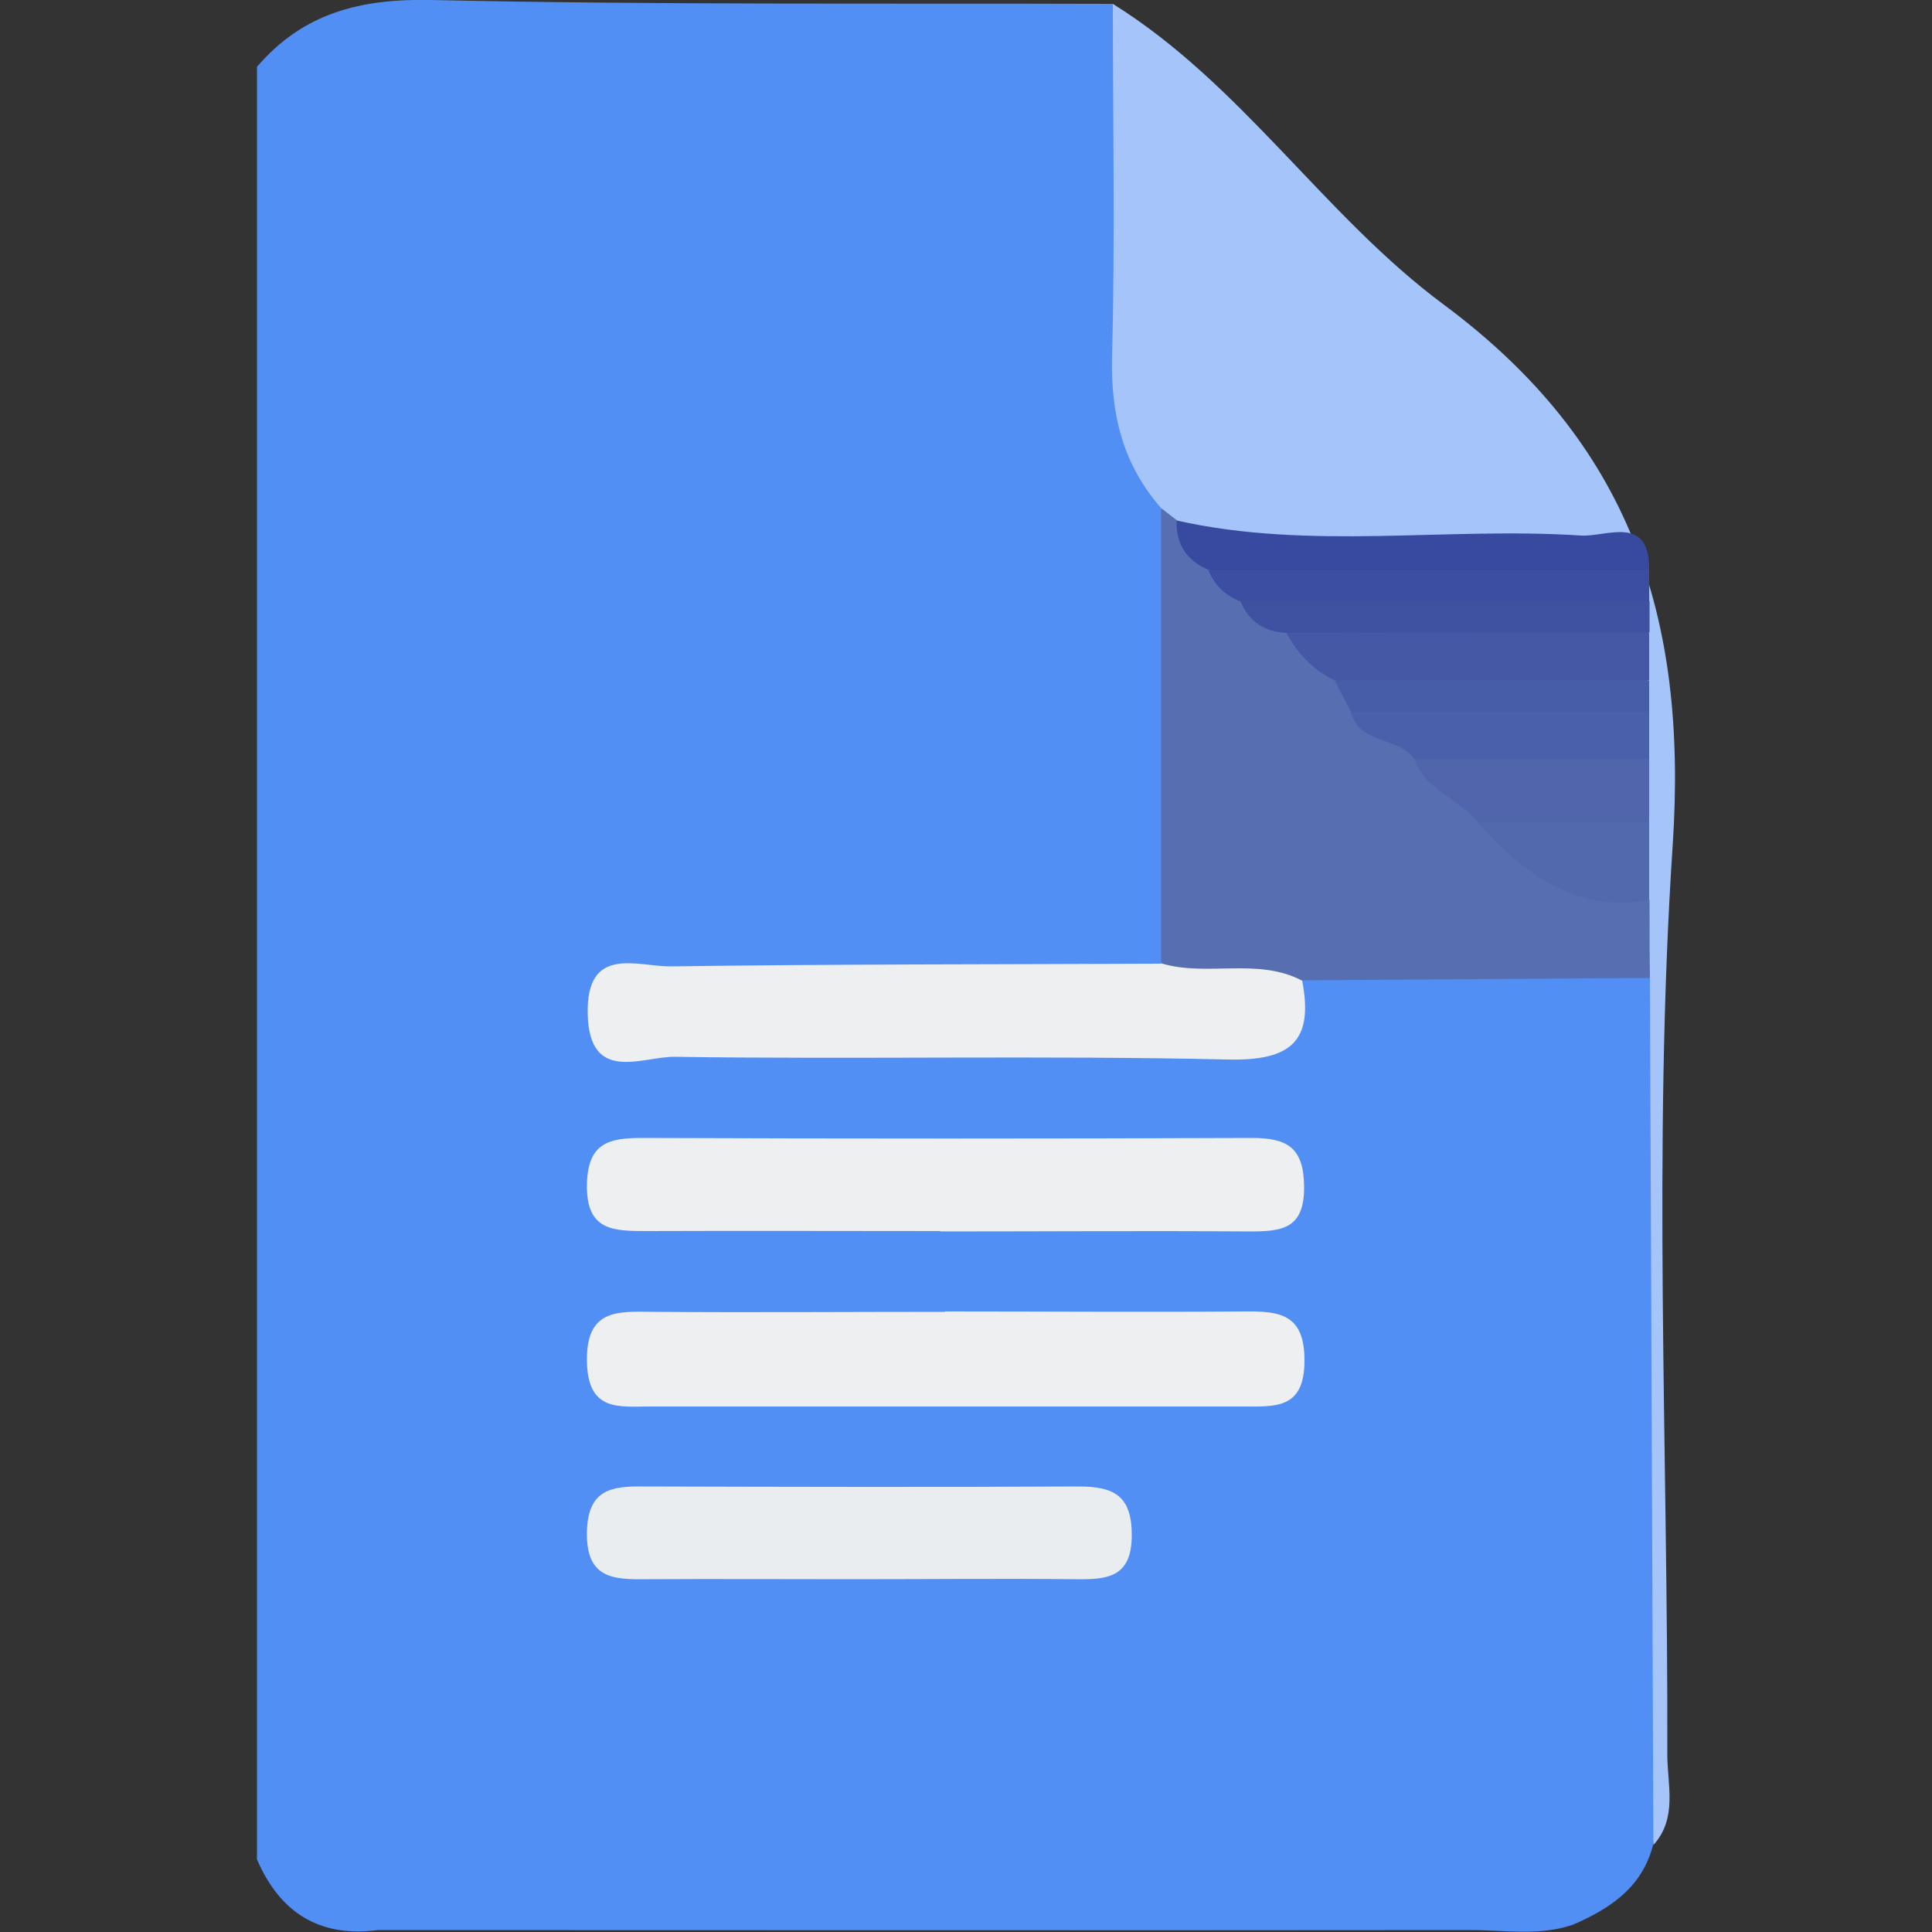
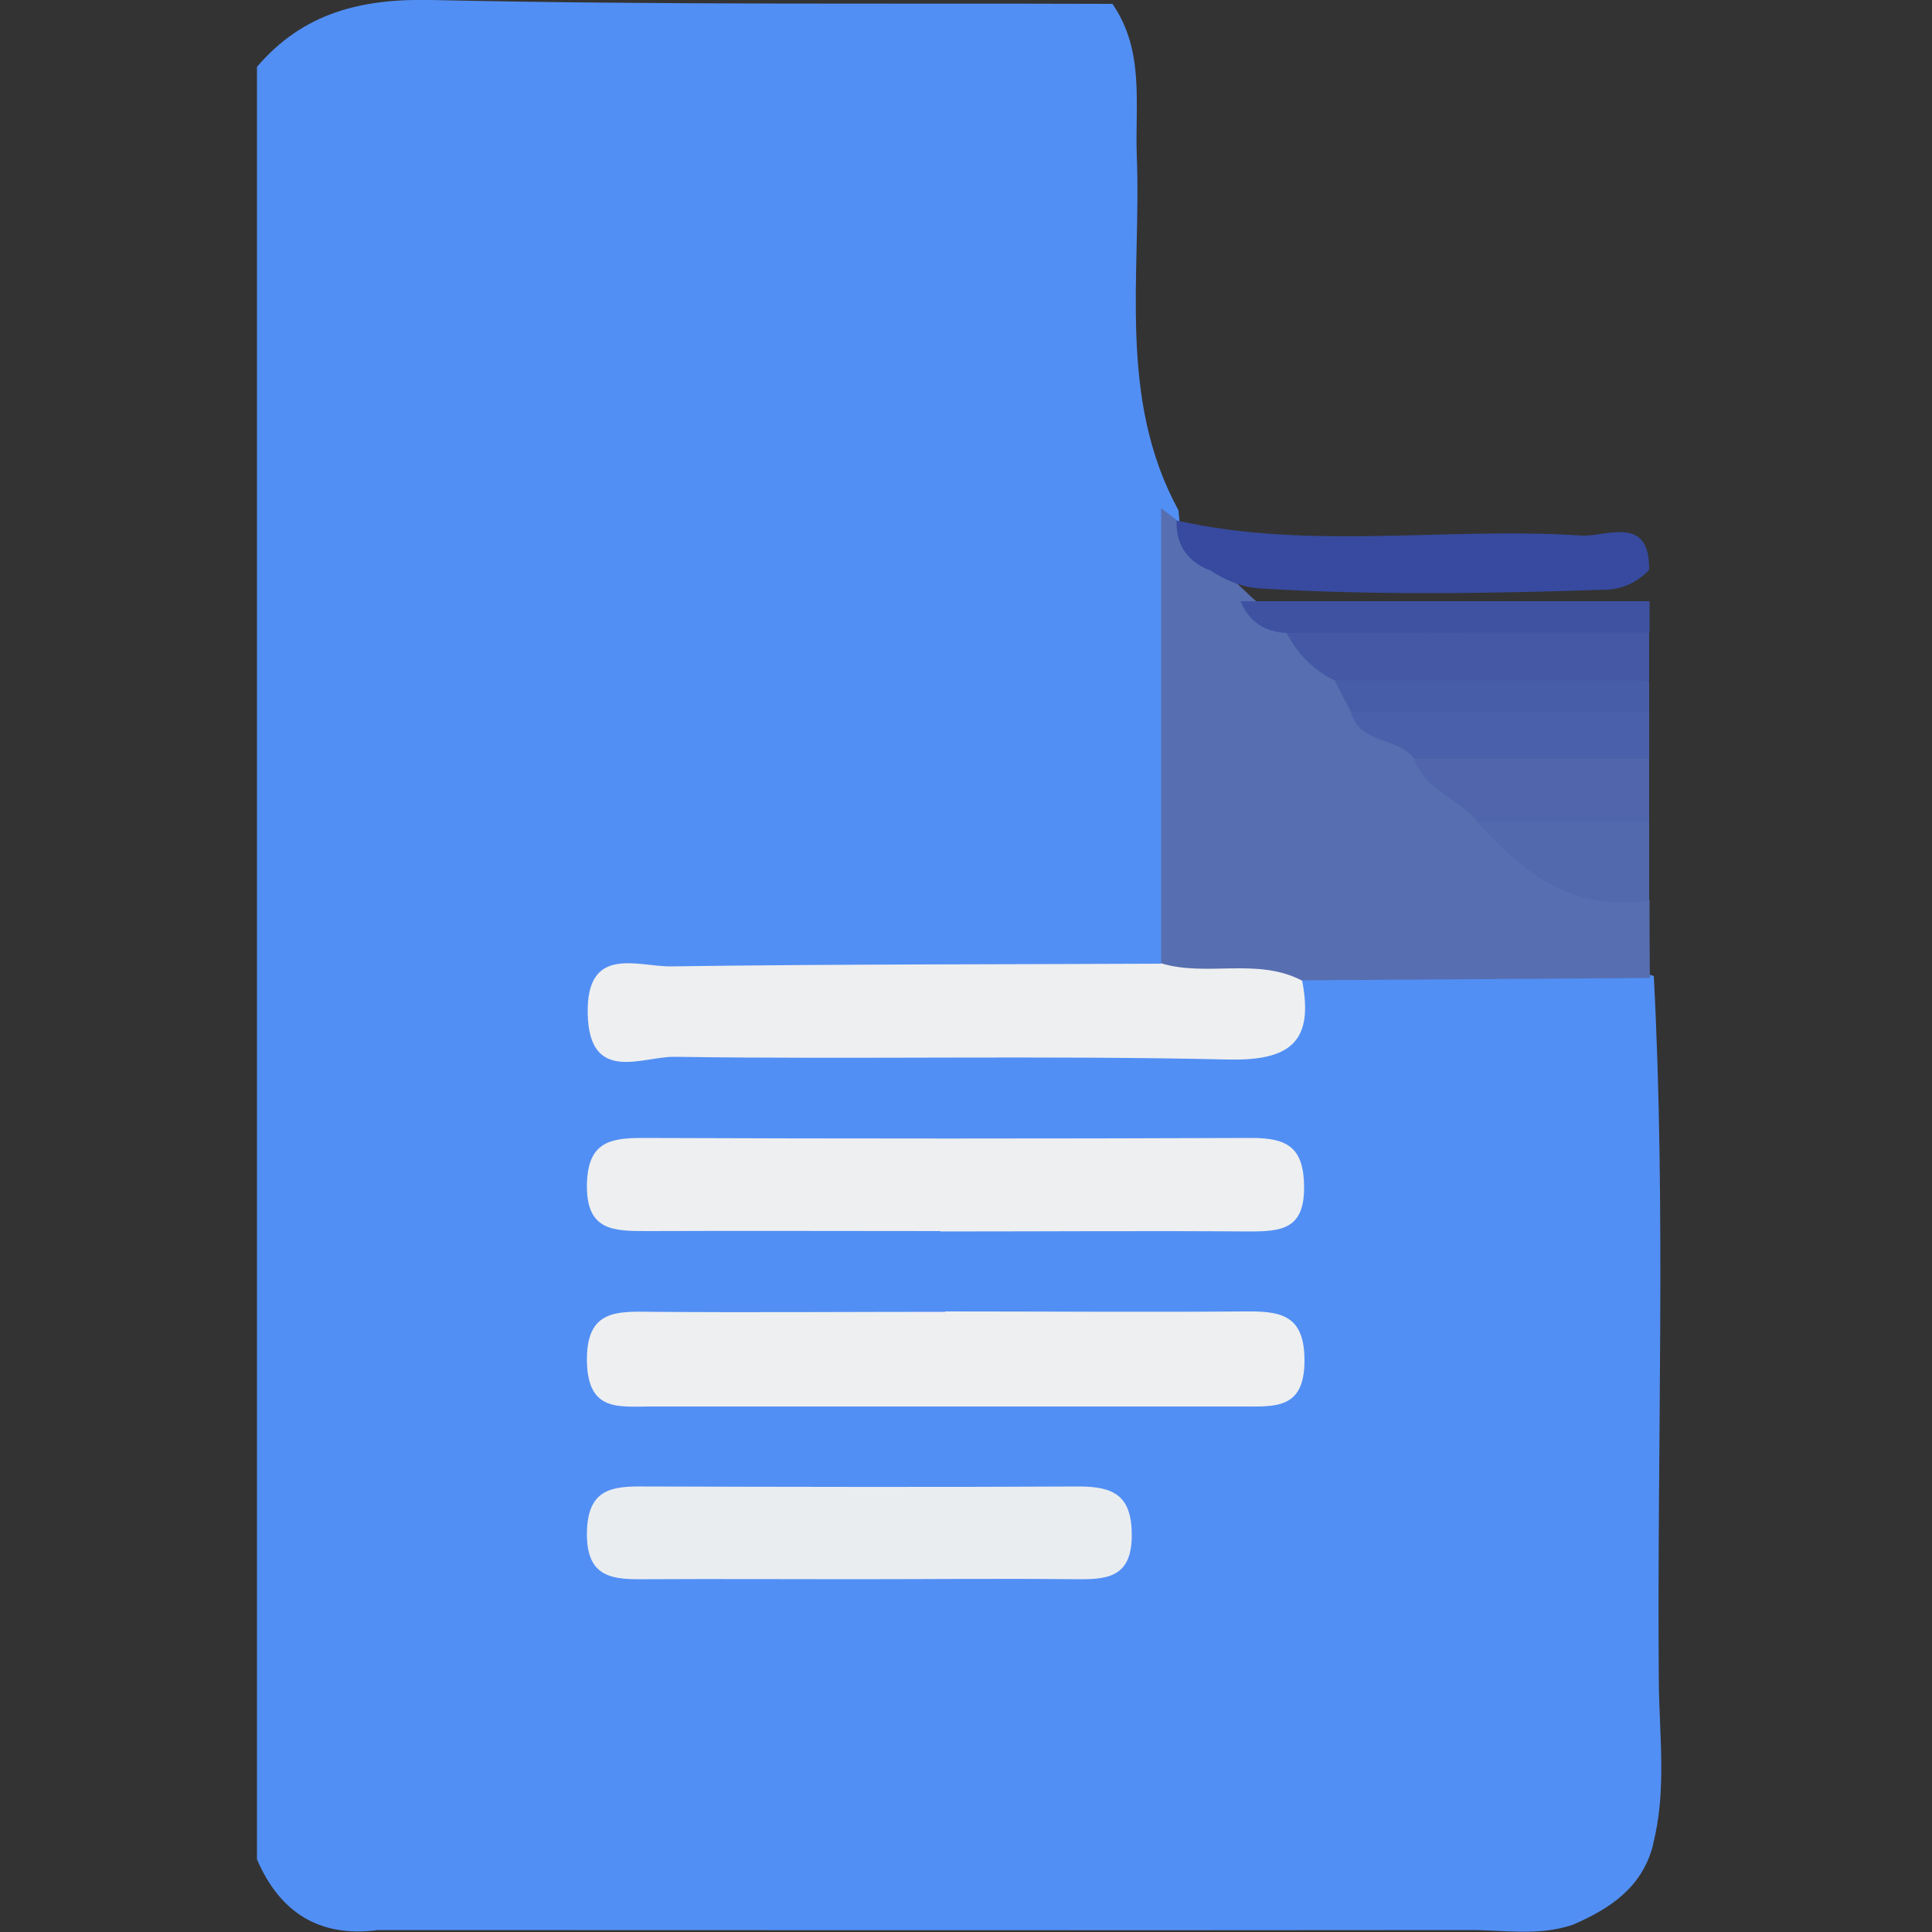
<svg xmlns="http://www.w3.org/2000/svg" id="Camada_1" viewBox="0 0 50 50">
  <rect x="0" y="0" width="50" height="50" fill="#333333" stroke="none" />
  <defs>
    <style>
      .cls-1 {
        fill: #5269ae;
      }

      .cls-2 {
        fill: #3f52a2;
      }

      .cls-3 {
        fill: #a5c4f9;
      }

      .cls-4 {
        fill: #576eb0;
      }

      .cls-5 {
        fill: #4458a5;
      }

      .cls-6 {
        fill: #3b4ea1;
      }

      .cls-7 {
        fill: #485da8;
      }

      .cls-8 {
        fill: #528ff4;
      }

      .cls-9 {
        fill: #eeeff0;
      }

      .cls-10 {
        fill: #4b60aa;
      }

      .cls-11 {
        fill: #5065ac;
      }

      .cls-12 {
        fill: #374a9f;
      }

      .cls-13 {
        fill: #eaedf0;
      }
    </style>
  </defs>
  <path class="cls-8" d="M42.78,47.75c-.28,1.09-1.1,1.64-2.07,2.06-.87.3-1.76.14-2.64.14-9.43.01-18.86,0-28.29,0-1.52.2-2.54-.46-3.13-1.83V1.73C7.85.33,9.34-.04,11.17,0c5.87.13,11.75.08,17.62.1.84,1.22.58,2.6.63,3.94.12,3.08-.51,6.25,1.08,9.17.32,3.23.15,6.47.16,9.7,0,.67-.04,1.35-.41,1.95-.75.77-1.75.66-2.68.67-3,.03-5.99,0-8.99.02-.78,0-1.62-.14-2.35.56.57.8,1.37.61,2.05.61,4.09.03,8.17-.04,12.26.04,1.46.03,2.49-.42,3.21-1.65,3.03-.64,6.05-.85,9.05.15.32,6.08.08,12.16.13,18.24.01,1.41.21,2.83-.15,4.23Z" />
-   <path class="cls-3" d="M30.05,13.15c-.99-1.13-1.31-2.43-1.27-3.93.08-3.04.02-6.08.02-9.12,3.34,2.08,5.47,5.49,8.56,7.78,4.82,3.58,6.32,8.06,5.93,13.98-.52,7.82-.12,15.7-.14,23.55,0,.78.27,1.64-.36,2.34-.03-7.48-.06-14.95-.09-22.43-.48-.57-.51-1.26-.5-1.95-.01-.66-.02-1.33,0-1.99,0-.53,0-1.07.01-1.6,0-.41,0-.83.01-1.24,0-.3,0-.61,0-.91,0-.4,0-.79,0-1.19-.01-.29-.01-.58-.03-.87-.03-.29-.09-.57-.3-.8-2.68-.61-5.38-.13-8.07-.27-1.07-.06-2.18.09-3.15-.55-.29-.21-.45-.52-.63-.8Z" />
  <path class="cls-4" d="M30.05,13.15c.13.1.27.21.4.31.29.39.64.72.99,1.05.28.29.55.58.85.85.34.34.76.59,1.17.85.47.35.88.77,1.29,1.19.23.25.42.52.63.79.4.57,1.14.7,1.57,1.23.49.64,1.17,1.08,1.73,1.64,1.04,1.28,2.61,1.6,4.01,2.23,0,.67,0,1.35.01,2.02-3,.02-6,.04-9,.06-1.26.23-2.52.36-3.65-.45,0-3.93,0-7.85,0-11.78Z" />
  <path class="cls-9" d="M24.34,31.86c-2.53,0-5.05-.01-7.58,0-.89,0-1.6,0-1.57-1.23.03-1.07.59-1.18,1.44-1.18,5.26.02,10.51.02,15.77,0,.93,0,1.34.26,1.35,1.26.01,1.11-.59,1.16-1.43,1.16-2.66-.02-5.33,0-7.99,0Z" />
  <path class="cls-9" d="M24.46,33.94c2.59,0,5.17.02,7.76,0,.92-.01,1.54.08,1.54,1.27,0,1.27-.76,1.19-1.61,1.19-5.1,0-10.21,0-15.31,0-.82,0-1.62.14-1.65-1.15-.03-1.38.79-1.31,1.72-1.3,2.52.02,5.04,0,7.55,0Z" />
  <path class="cls-9" d="M30.05,24.93c1.19.36,2.49-.16,3.65.45.3,1.56-.28,2.08-1.93,2.04-4.77-.11-9.54,0-14.32-.07-.82-.01-2.2.71-2.24-1.11-.04-1.8,1.29-1.22,2.16-1.23,4.23-.06,8.45-.05,12.68-.07Z" />
  <path class="cls-13" d="M22.09,40.87c-1.77,0-3.55-.01-5.32,0-.89.01-1.61,0-1.58-1.24.03-1.09.64-1.17,1.47-1.16,3.75.01,7.51.02,11.26,0,.91,0,1.37.24,1.37,1.26,0,1.11-.65,1.15-1.47,1.14-1.91-.02-3.82,0-5.73,0Z" />
  <path class="cls-5" d="M34.54,17.61c-.55-.27-.95-.68-1.24-1.22.57-.62,1.34-.62,2.06-.56,2.44.22,4.96-.63,7.32.55,0,.41,0,.81,0,1.22-2.71.97-5.43.84-8.14,0Z" />
  <path class="cls-12" d="M31.28,14.75c-.57-.24-.85-.67-.83-1.28,3.47.78,6.98.16,10.47.39.65.04,1.78-.56,1.76.89-.3.31-.67.49-1.08.51-2.99.1-5.99.15-8.98-.03-.48-.03-.93-.22-1.33-.49Z" />
-   <path class="cls-6" d="M31.28,14.75c3.8,0,7.6,0,11.4,0,0,.27,0,.54,0,.81-1.11.75-2.38.42-3.56.38-2.34-.08-4.73.45-7.03-.38-.39-.16-.67-.42-.82-.82Z" />
  <path class="cls-11" d="M38.24,21.27c-.49-.6-1.36-.83-1.64-1.63,2.03-.94,4.06-.94,6.08,0,0,.54,0,1.09,0,1.63-1.48,1.01-2.96.65-4.44,0Z" />
  <path class="cls-10" d="M42.68,19.64c-2.03,0-4.06,0-6.08,0-.41-.58-1.43-.37-1.64-1.22,2.57-.65,5.15-.65,7.72,0,0,.41,0,.81,0,1.22Z" />
  <path class="cls-2" d="M32.1,15.56c3.53,0,7.06,0,10.59,0,0,.27,0,.54,0,.81-3.13,0-6.25,0-9.38.01-.58-.02-.99-.29-1.21-.83Z" />
  <path class="cls-1" d="M38.24,21.27c1.48,0,2.96,0,4.44,0,0,.68,0,1.36,0,2.03-1.95.33-3.26-.71-4.45-2.03Z" />
  <path class="cls-7" d="M42.68,18.42c-2.57,0-5.15,0-7.72,0-.14-.27-.28-.54-.42-.81,2.71,0,5.43,0,8.14,0,0,.27,0,.54,0,.82Z" />
</svg>